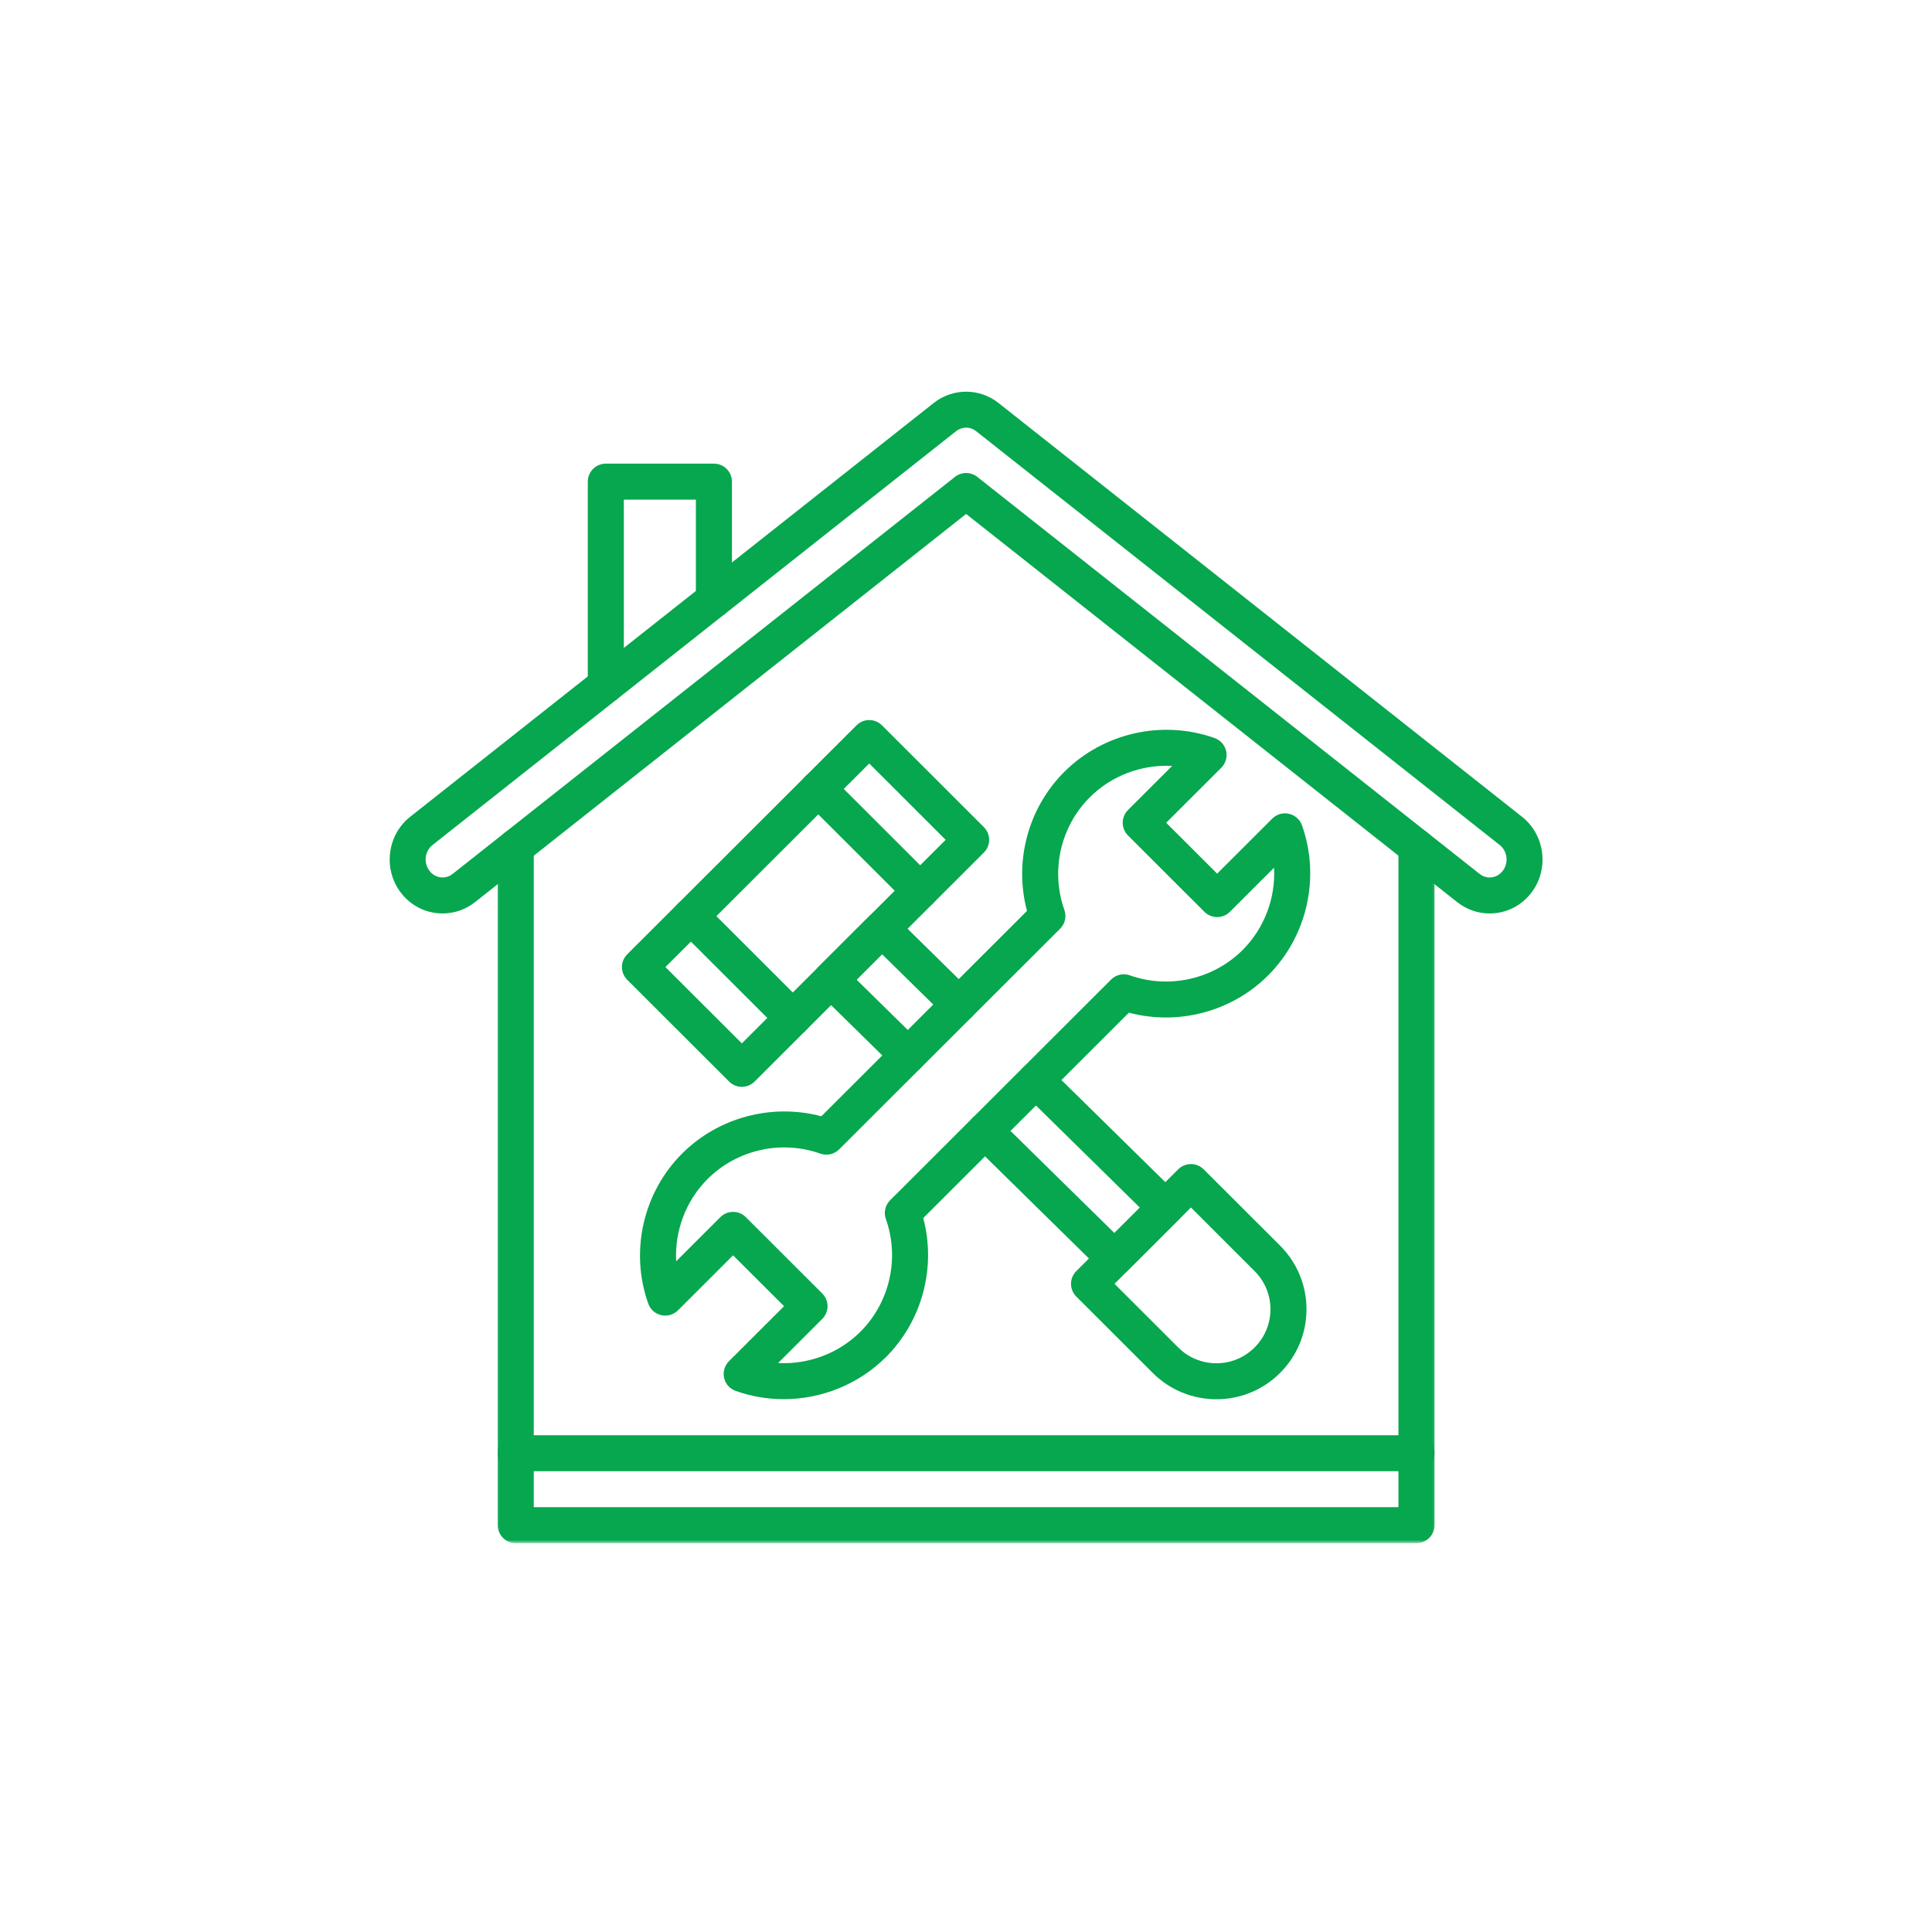
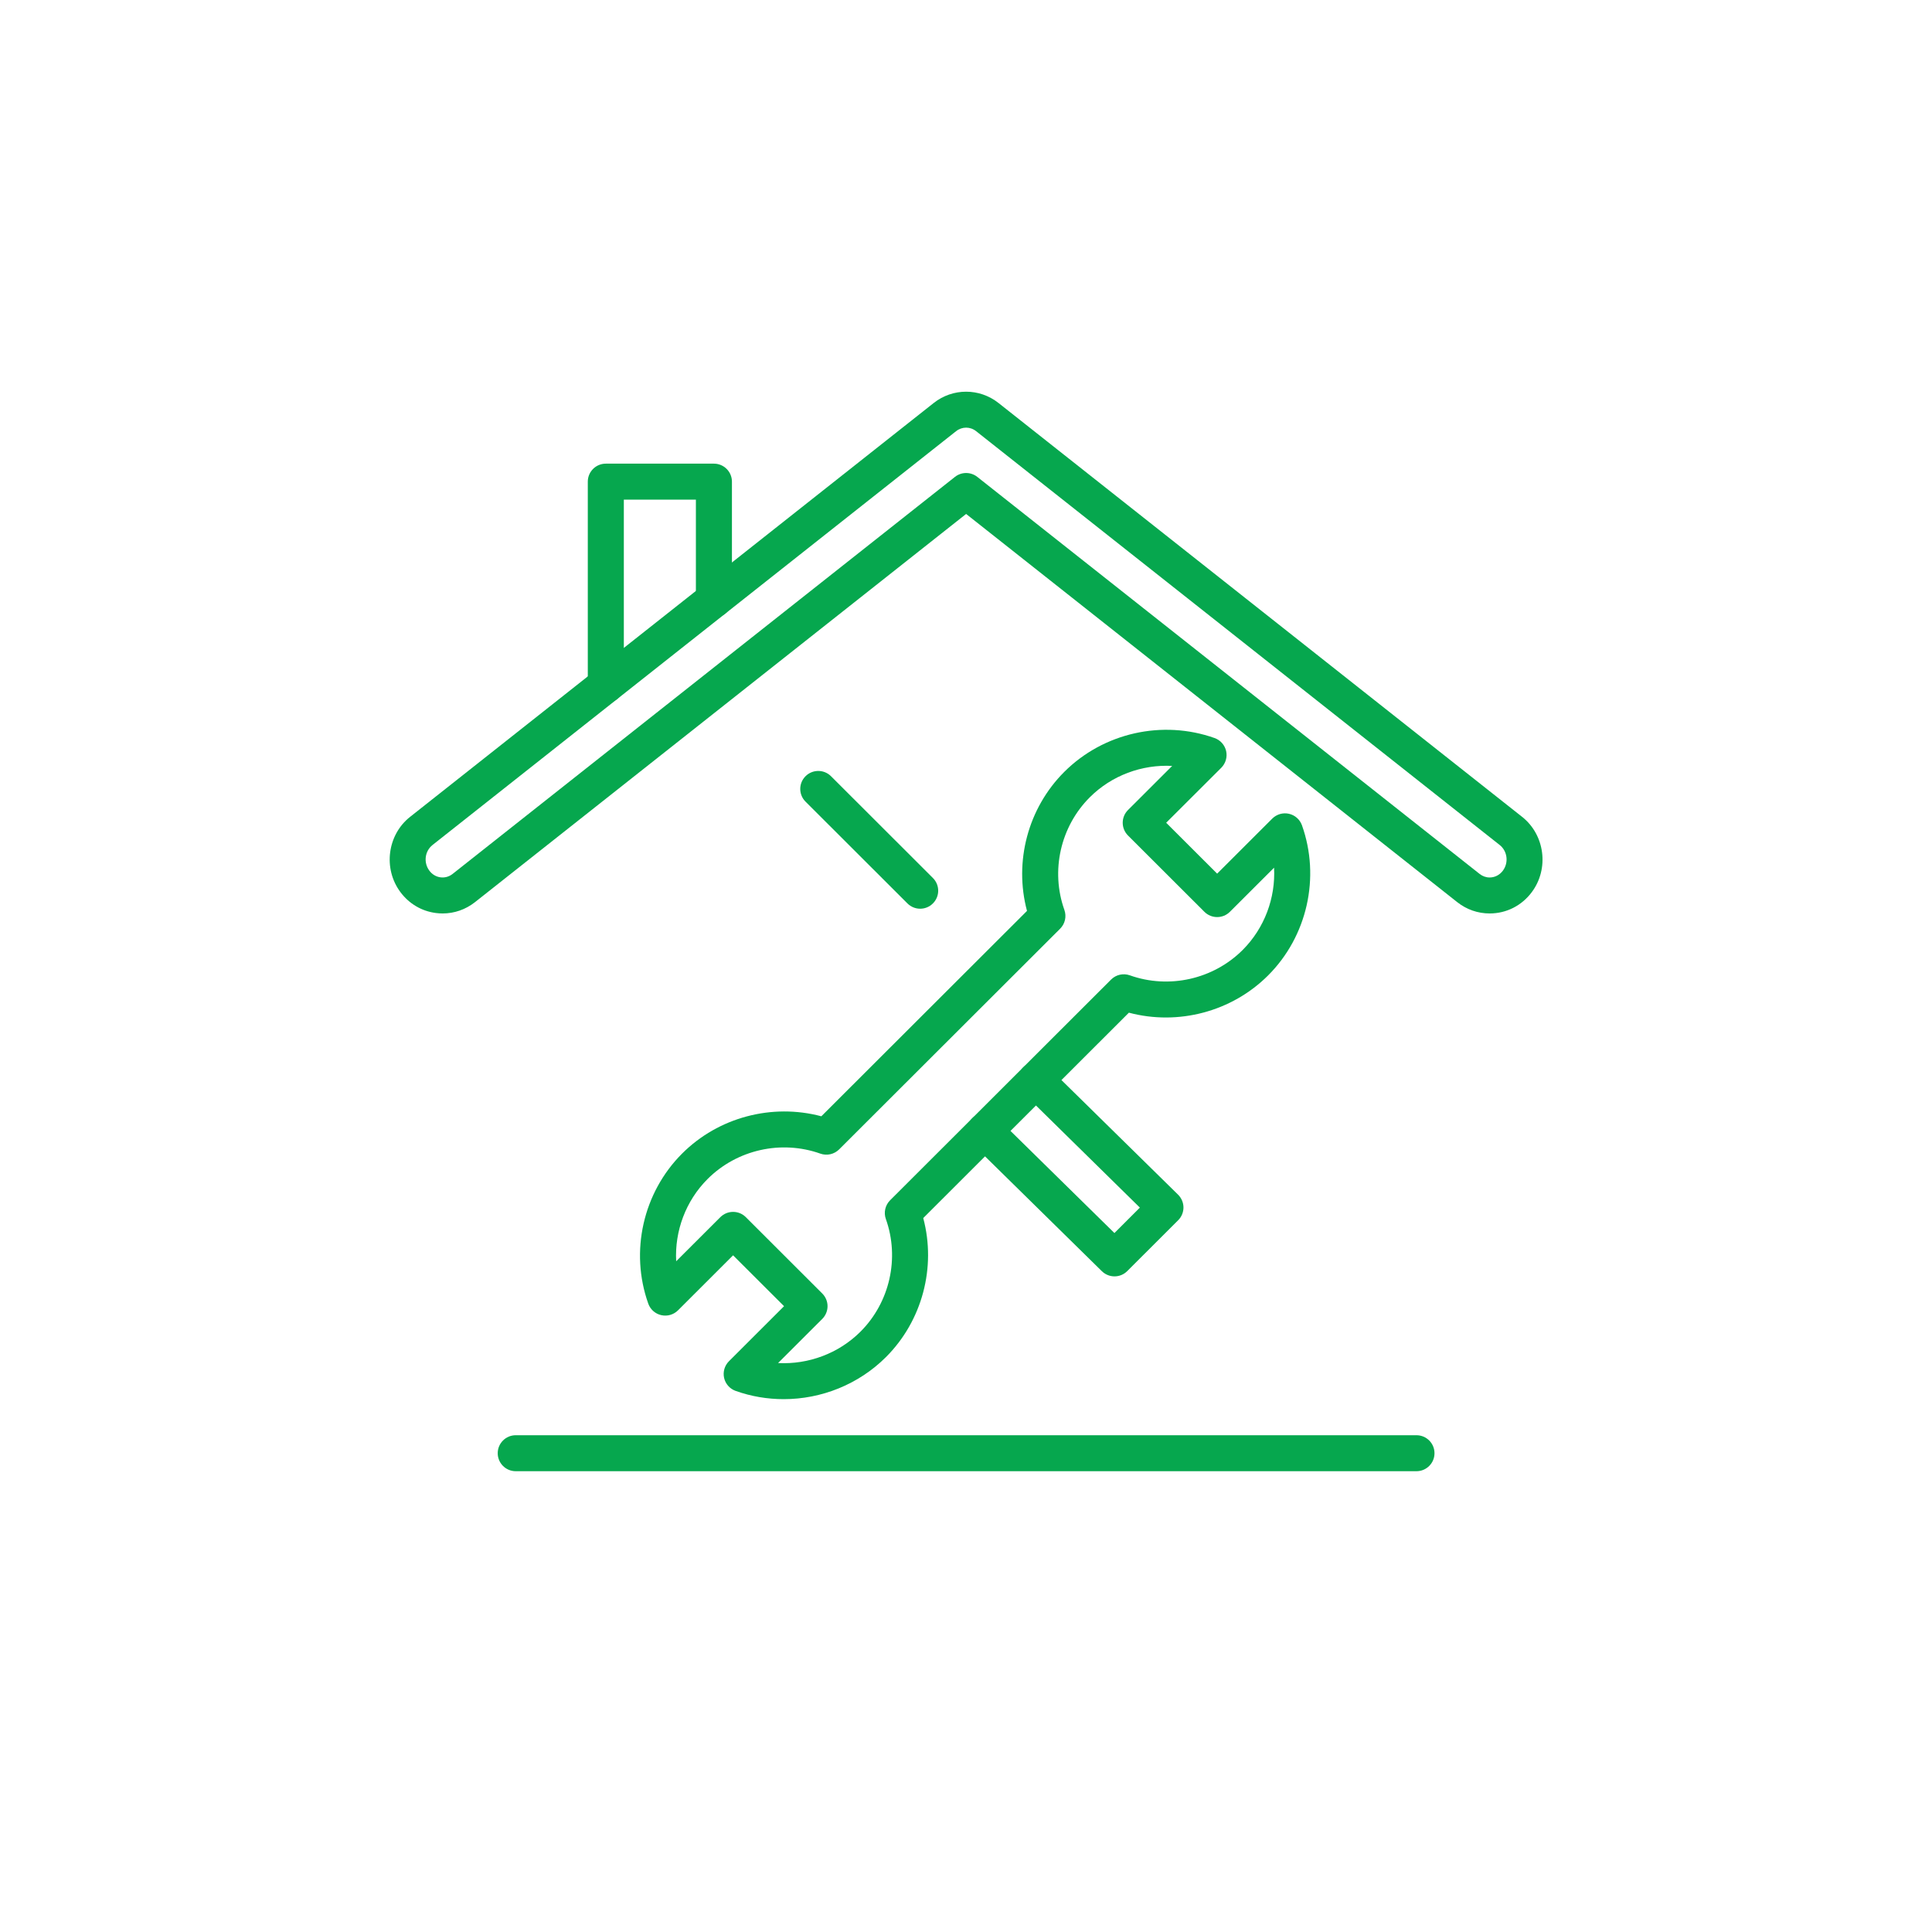
<svg xmlns="http://www.w3.org/2000/svg" width="500" height="500" viewBox="0 0 500 500" fill="none">
  <mask id="mask0_82005_208" style="mask-type:luminance" maskUnits="userSpaceOnUse" x="99" y="100" width="301" height="137">
    <path d="M99.999 100.378H400V236.976H99.999V100.378Z" fill="white" />
  </mask>
  <g mask="url(#mask0_82005_208)">
    <path d="M114.565 236.402C113.967 236.402 113.378 236.363 112.78 236.284C109.107 235.805 105.859 233.878 103.625 230.873C99.103 224.802 100.235 216.056 106.142 211.392L241.639 104.295C246.578 100.394 253.476 100.394 258.415 104.295L393.912 211.392C399.819 216.056 400.951 224.802 396.437 230.873C393.826 234.389 389.846 236.402 385.52 236.402C382.461 236.402 379.559 235.388 377.136 233.477L250.031 133.01L122.926 233.477C120.495 235.388 117.578 236.402 114.565 236.402ZM250.031 110.673C249.119 110.673 248.206 110.98 247.428 111.594L111.93 218.69C109.933 220.271 109.563 223.244 111.113 225.321C111.828 226.288 112.851 226.901 113.999 227.051C115.116 227.2 116.233 226.886 117.137 226.17L247.137 123.422C248.836 122.078 251.226 122.078 252.925 123.422L382.925 226.17C383.68 226.768 384.577 227.09 385.52 227.09C386.865 227.09 388.116 226.445 388.949 225.321C390.491 223.244 390.121 220.271 388.124 218.69L252.634 111.601C251.856 110.98 250.943 110.673 250.031 110.673Z" fill="#06A74E" />
  </g>
  <mask id="mask1_82005_208" style="mask-type:luminance" maskUnits="userSpaceOnUse" x="128" y="212" width="244" height="188">
    <path d="M128.188 212.815H371.812V399.372H128.188V212.815Z" fill="white" />
  </mask>
  <g mask="url(#mask1_82005_208)">
-     <path d="M366.582 399.372H133.473C130.902 399.372 128.81 397.287 128.81 394.716V219.194C128.81 216.622 130.902 214.538 133.473 214.538C136.053 214.538 138.137 216.622 138.137 219.194V390.059H361.919V219.194C361.919 216.622 364.011 214.538 366.582 214.538C369.162 214.538 371.246 216.622 371.246 219.194V394.716C371.246 397.287 369.162 399.372 366.582 399.372Z" fill="#06A74E" />
-   </g>
+     </g>
  <path d="M366.581 380.748H133.473C130.901 380.748 128.809 378.663 128.809 376.092C128.809 373.52 130.901 371.436 133.473 371.436H366.581C369.161 371.436 371.245 373.52 371.245 376.092C371.245 378.663 369.161 380.748 366.581 380.748Z" fill="#06A74E" />
  <path d="M156.785 181.953C154.213 181.953 152.121 179.869 152.121 177.297V124.649C152.121 122.077 154.213 119.993 156.785 119.993H184.76C187.332 119.993 189.424 122.077 189.424 124.649V155.189C189.424 157.761 187.332 159.845 184.76 159.845C182.18 159.845 180.096 157.761 180.096 155.189V129.305H161.448V177.297C161.448 179.869 159.356 181.953 156.785 181.953Z" fill="#06A74E" />
  <path d="M202.826 362.1C198.642 362.1 194.434 361.408 190.384 359.968C188.874 359.426 187.749 358.16 187.395 356.602C187.049 355.045 187.521 353.417 188.654 352.284L202.913 338.041L189.723 324.875L175.464 339.119C174.331 340.243 172.703 340.715 171.138 340.361C169.581 340.015 168.307 338.89 167.772 337.38C162.967 323.9 166.412 308.65 176.534 298.535C185.948 289.129 199.814 285.503 212.563 288.893L265.785 235.742C262.387 223.001 266.021 209.158 275.435 199.76C285.565 189.645 300.831 186.208 314.335 191.006C315.845 191.541 316.97 192.815 317.324 194.372C317.67 195.929 317.198 197.557 316.073 198.69L301.806 212.926L314.996 226.099L329.255 211.856C330.388 210.731 332.016 210.251 333.581 210.605C335.138 210.959 336.412 212.084 336.947 213.586C341.752 227.075 338.308 242.325 328.185 252.439C318.771 261.845 304.905 265.471 292.156 262.081L238.934 315.233C242.332 327.966 238.698 341.808 229.284 351.215C222.19 358.293 212.579 362.1 202.826 362.1ZM201.363 352.756C209.189 353.165 217.015 350.295 222.693 344.632C230.283 337.042 232.862 325.599 229.26 315.484C228.655 313.793 229.087 311.906 230.353 310.632L287.547 253.509C288.821 252.235 290.717 251.81 292.408 252.415C302.538 256.018 313.997 253.438 321.595 245.856C327.265 240.185 330.144 232.368 329.727 224.558L318.291 235.978C316.475 237.794 313.525 237.794 311.701 235.978L291.92 216.221C290.103 214.404 290.103 211.455 291.92 209.638L303.356 198.218C295.538 197.809 287.705 200.672 282.034 206.343C274.436 213.932 271.857 225.368 275.459 235.482C276.065 237.181 275.64 239.069 274.366 240.343L217.172 297.458C215.898 298.732 214.01 299.157 212.311 298.559C202.181 294.957 190.73 297.529 183.132 305.118C177.454 310.789 174.583 318.607 174.992 326.417L186.428 314.997C188.252 313.18 191.202 313.18 193.019 314.997L212.799 334.753C213.672 335.626 214.167 336.806 214.167 338.041C214.167 339.276 213.672 340.463 212.799 341.336L201.363 352.756Z" fill="#06A74E" />
-   <path d="M191.988 281.272C190.793 281.272 189.605 280.816 188.693 279.903L162.322 253.564C160.497 251.747 160.497 248.797 162.322 246.981L221.663 187.718C223.479 185.894 226.429 185.894 228.253 187.718L254.625 214.058C255.498 214.931 255.993 216.111 255.993 217.346C255.993 218.58 255.498 219.768 254.625 220.641L195.284 279.903C194.371 280.816 193.184 281.272 191.988 281.272ZM172.208 250.276L191.988 270.025L244.738 217.346L224.958 197.589L172.208 250.276Z" fill="#06A74E" />
  <path d="M288.436 330.325C287.256 330.325 286.076 329.877 285.164 328.988L251.628 296.026C249.787 294.225 249.764 291.276 251.573 289.443C253.382 287.611 256.331 287.587 258.163 289.388L288.412 319.11L294.995 312.527L264.809 282.86C262.969 281.059 262.953 278.11 264.754 276.277C266.563 274.445 269.513 274.421 271.345 276.222L304.889 309.184C305.77 310.057 306.273 311.245 306.281 312.48C306.281 313.722 305.793 314.918 304.913 315.791L291.731 328.957C290.819 329.869 289.631 330.325 288.436 330.325Z" fill="#06A74E" />
-   <path d="M234.954 277.772C233.775 277.772 232.595 277.324 231.682 276.435L211.792 256.883C210.911 256.01 210.408 254.822 210.4 253.587C210.4 252.345 210.888 251.149 211.768 250.276L224.958 237.102C226.767 235.293 229.7 235.278 231.525 237.071L251.416 256.623C253.248 258.432 253.272 261.382 251.463 263.214C249.662 265.039 246.704 265.07 244.872 263.261L228.277 246.949L221.686 253.54L238.226 269.797C240.059 271.598 240.082 274.547 238.281 276.38C237.361 277.308 236.158 277.772 234.954 277.772Z" fill="#06A74E" />
-   <path d="M314.807 362.124C308.578 362.124 302.726 359.701 298.322 355.305L278.541 335.548C276.725 333.731 276.725 330.782 278.541 328.965L304.912 302.625C305.793 301.752 306.973 301.257 308.216 301.257C309.451 301.257 310.63 301.752 311.511 302.625L331.291 322.374C335.688 326.779 338.118 332.622 338.118 338.843C338.118 345.057 335.688 350.908 331.291 355.305C326.887 359.701 321.036 362.124 314.807 362.124ZM288.435 332.253L304.912 348.714C307.555 351.357 311.071 352.812 314.807 352.812C318.542 352.812 322.05 351.357 324.693 348.714C327.335 346.079 328.79 342.571 328.79 338.843C328.79 335.108 327.335 331.6 324.693 328.965L308.216 312.496L288.435 332.253Z" fill="#06A74E" />
-   <path d="M205.177 268.098C203.982 268.098 202.786 267.642 201.882 266.737L175.503 240.398C173.686 238.573 173.686 235.632 175.503 233.807C177.327 231.99 180.277 231.99 182.101 233.807L208.473 260.147C210.289 261.971 210.289 264.913 208.473 266.737C207.56 267.642 206.365 268.098 205.177 268.098Z" fill="#06A74E" />
  <path d="M238.14 235.175C236.952 235.175 235.756 234.719 234.844 233.807L208.473 207.467C206.648 205.65 206.648 202.701 208.473 200.884C210.29 199.068 213.247 199.068 215.064 200.884L241.435 227.224C243.26 229.041 243.26 231.99 241.435 233.807C240.53 234.719 239.335 235.175 238.14 235.175Z" fill="#06A74E" />
</svg>